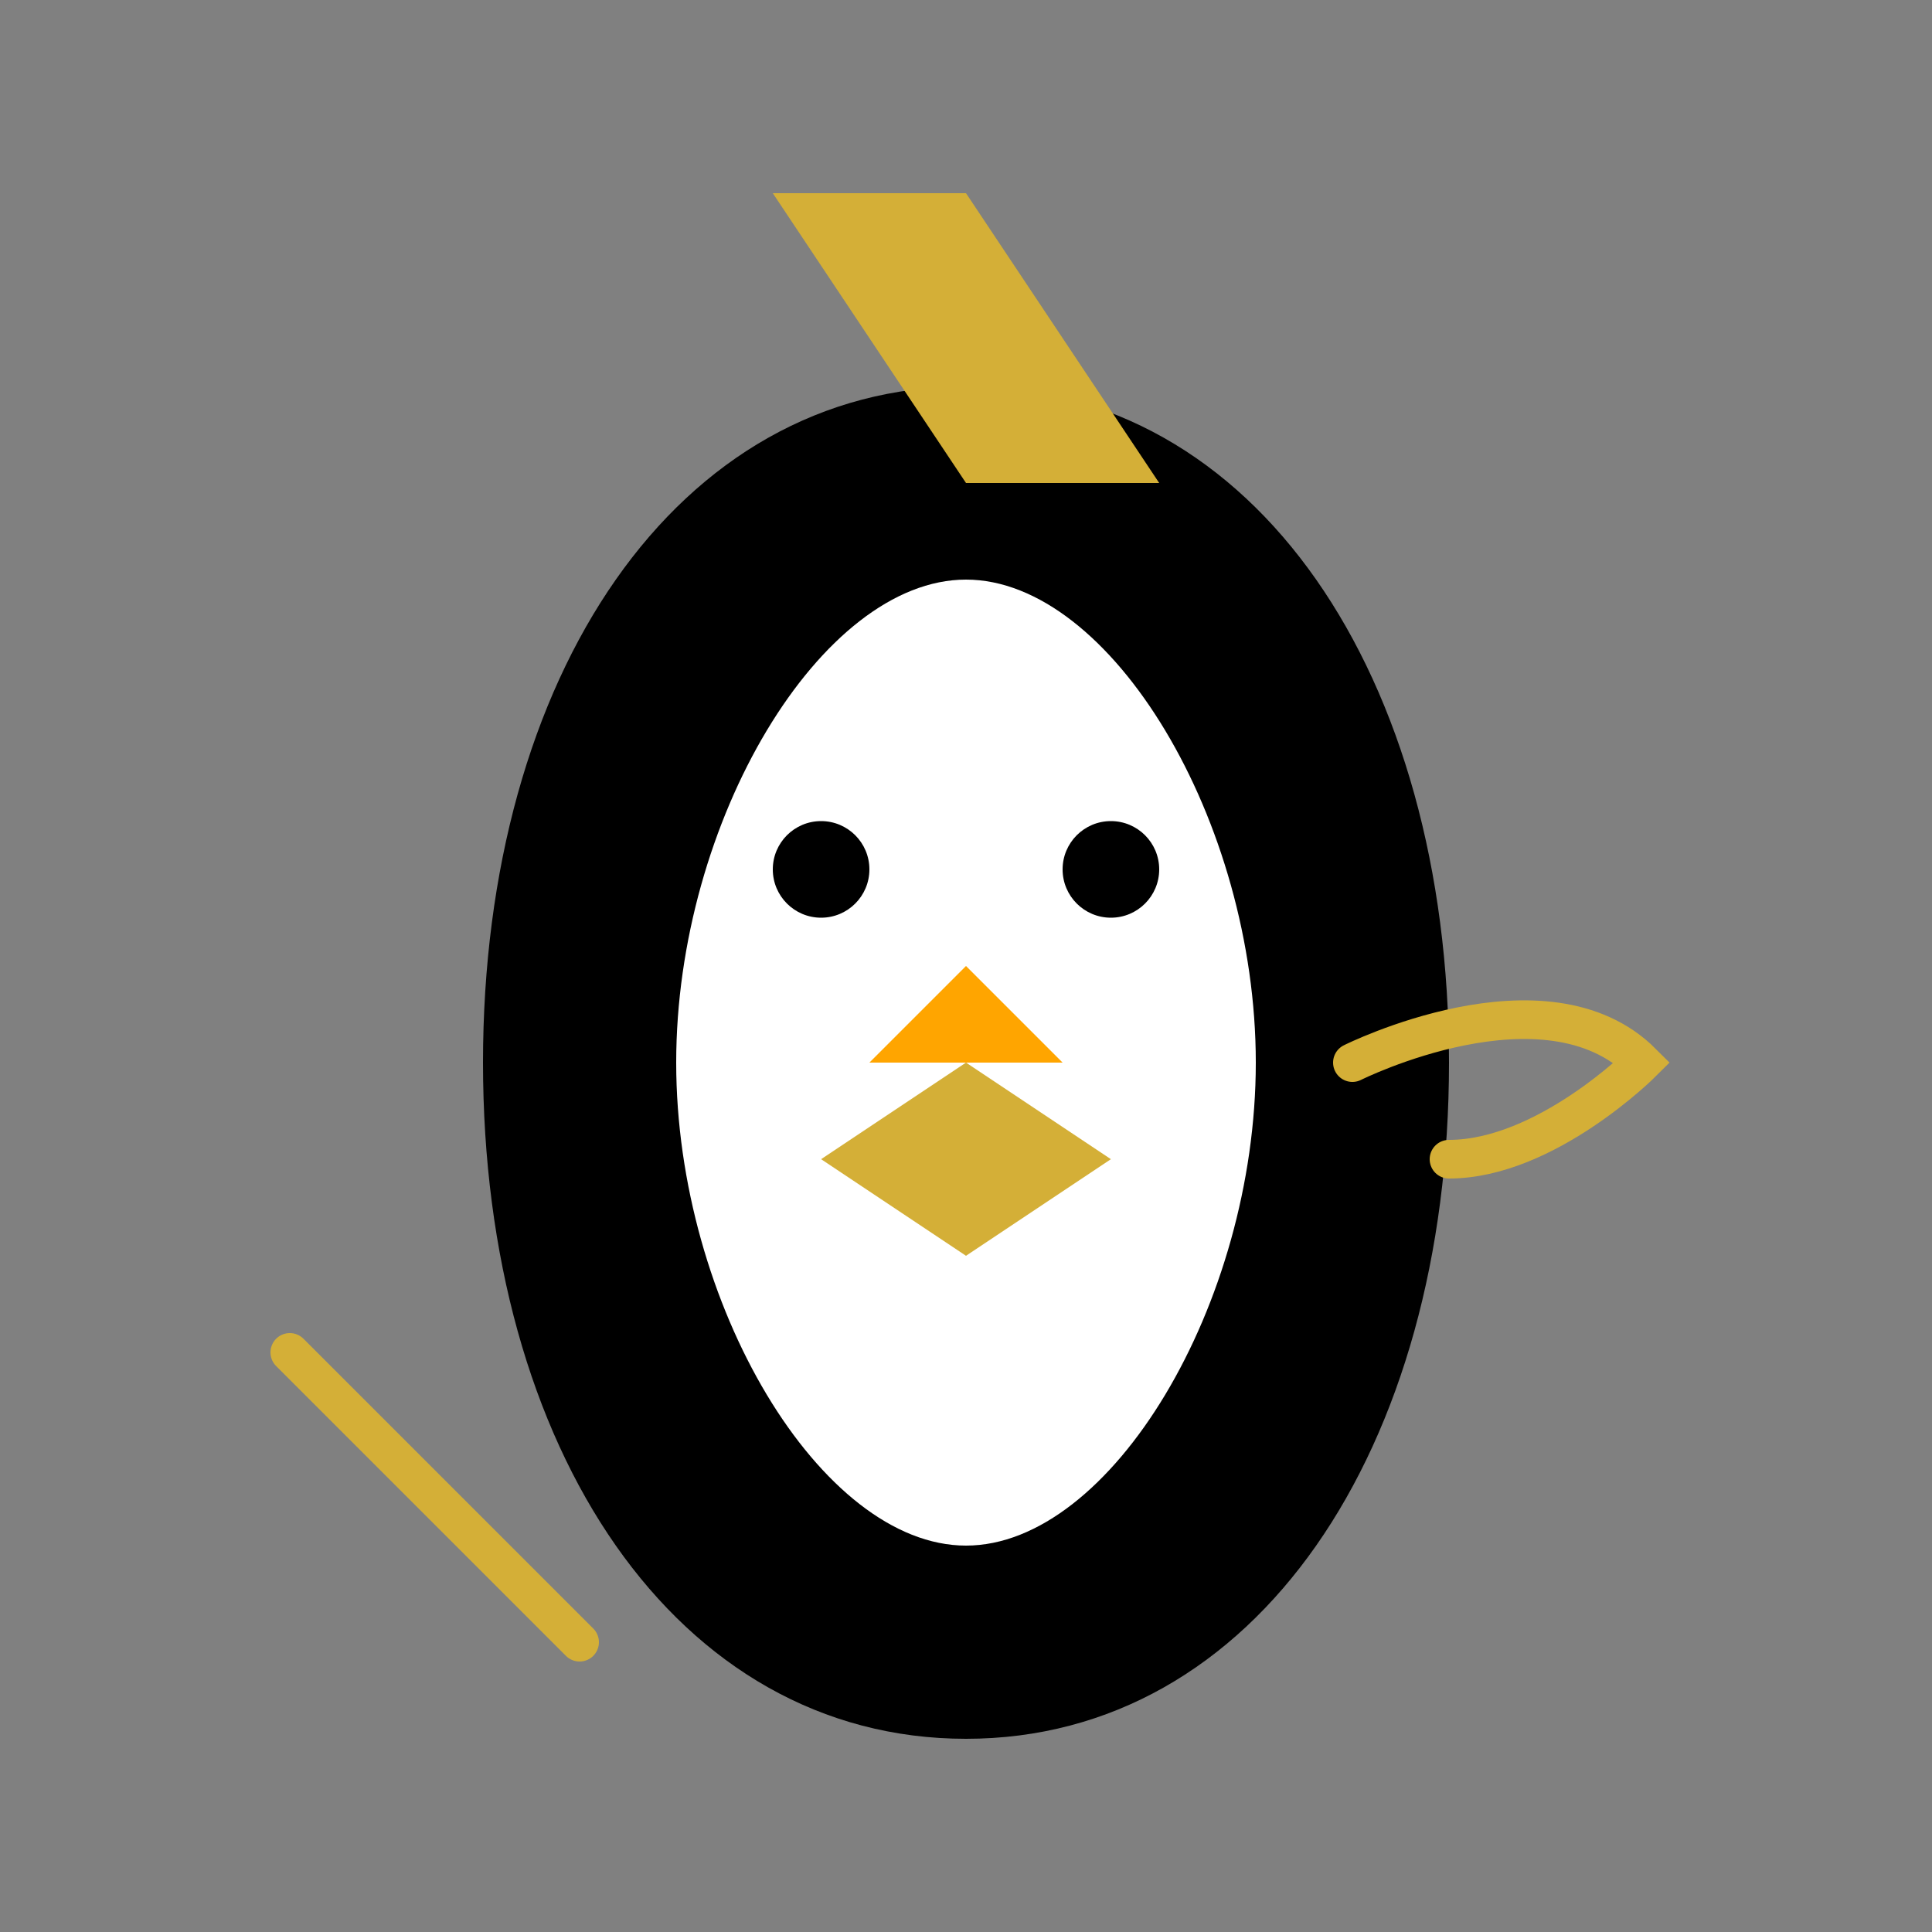
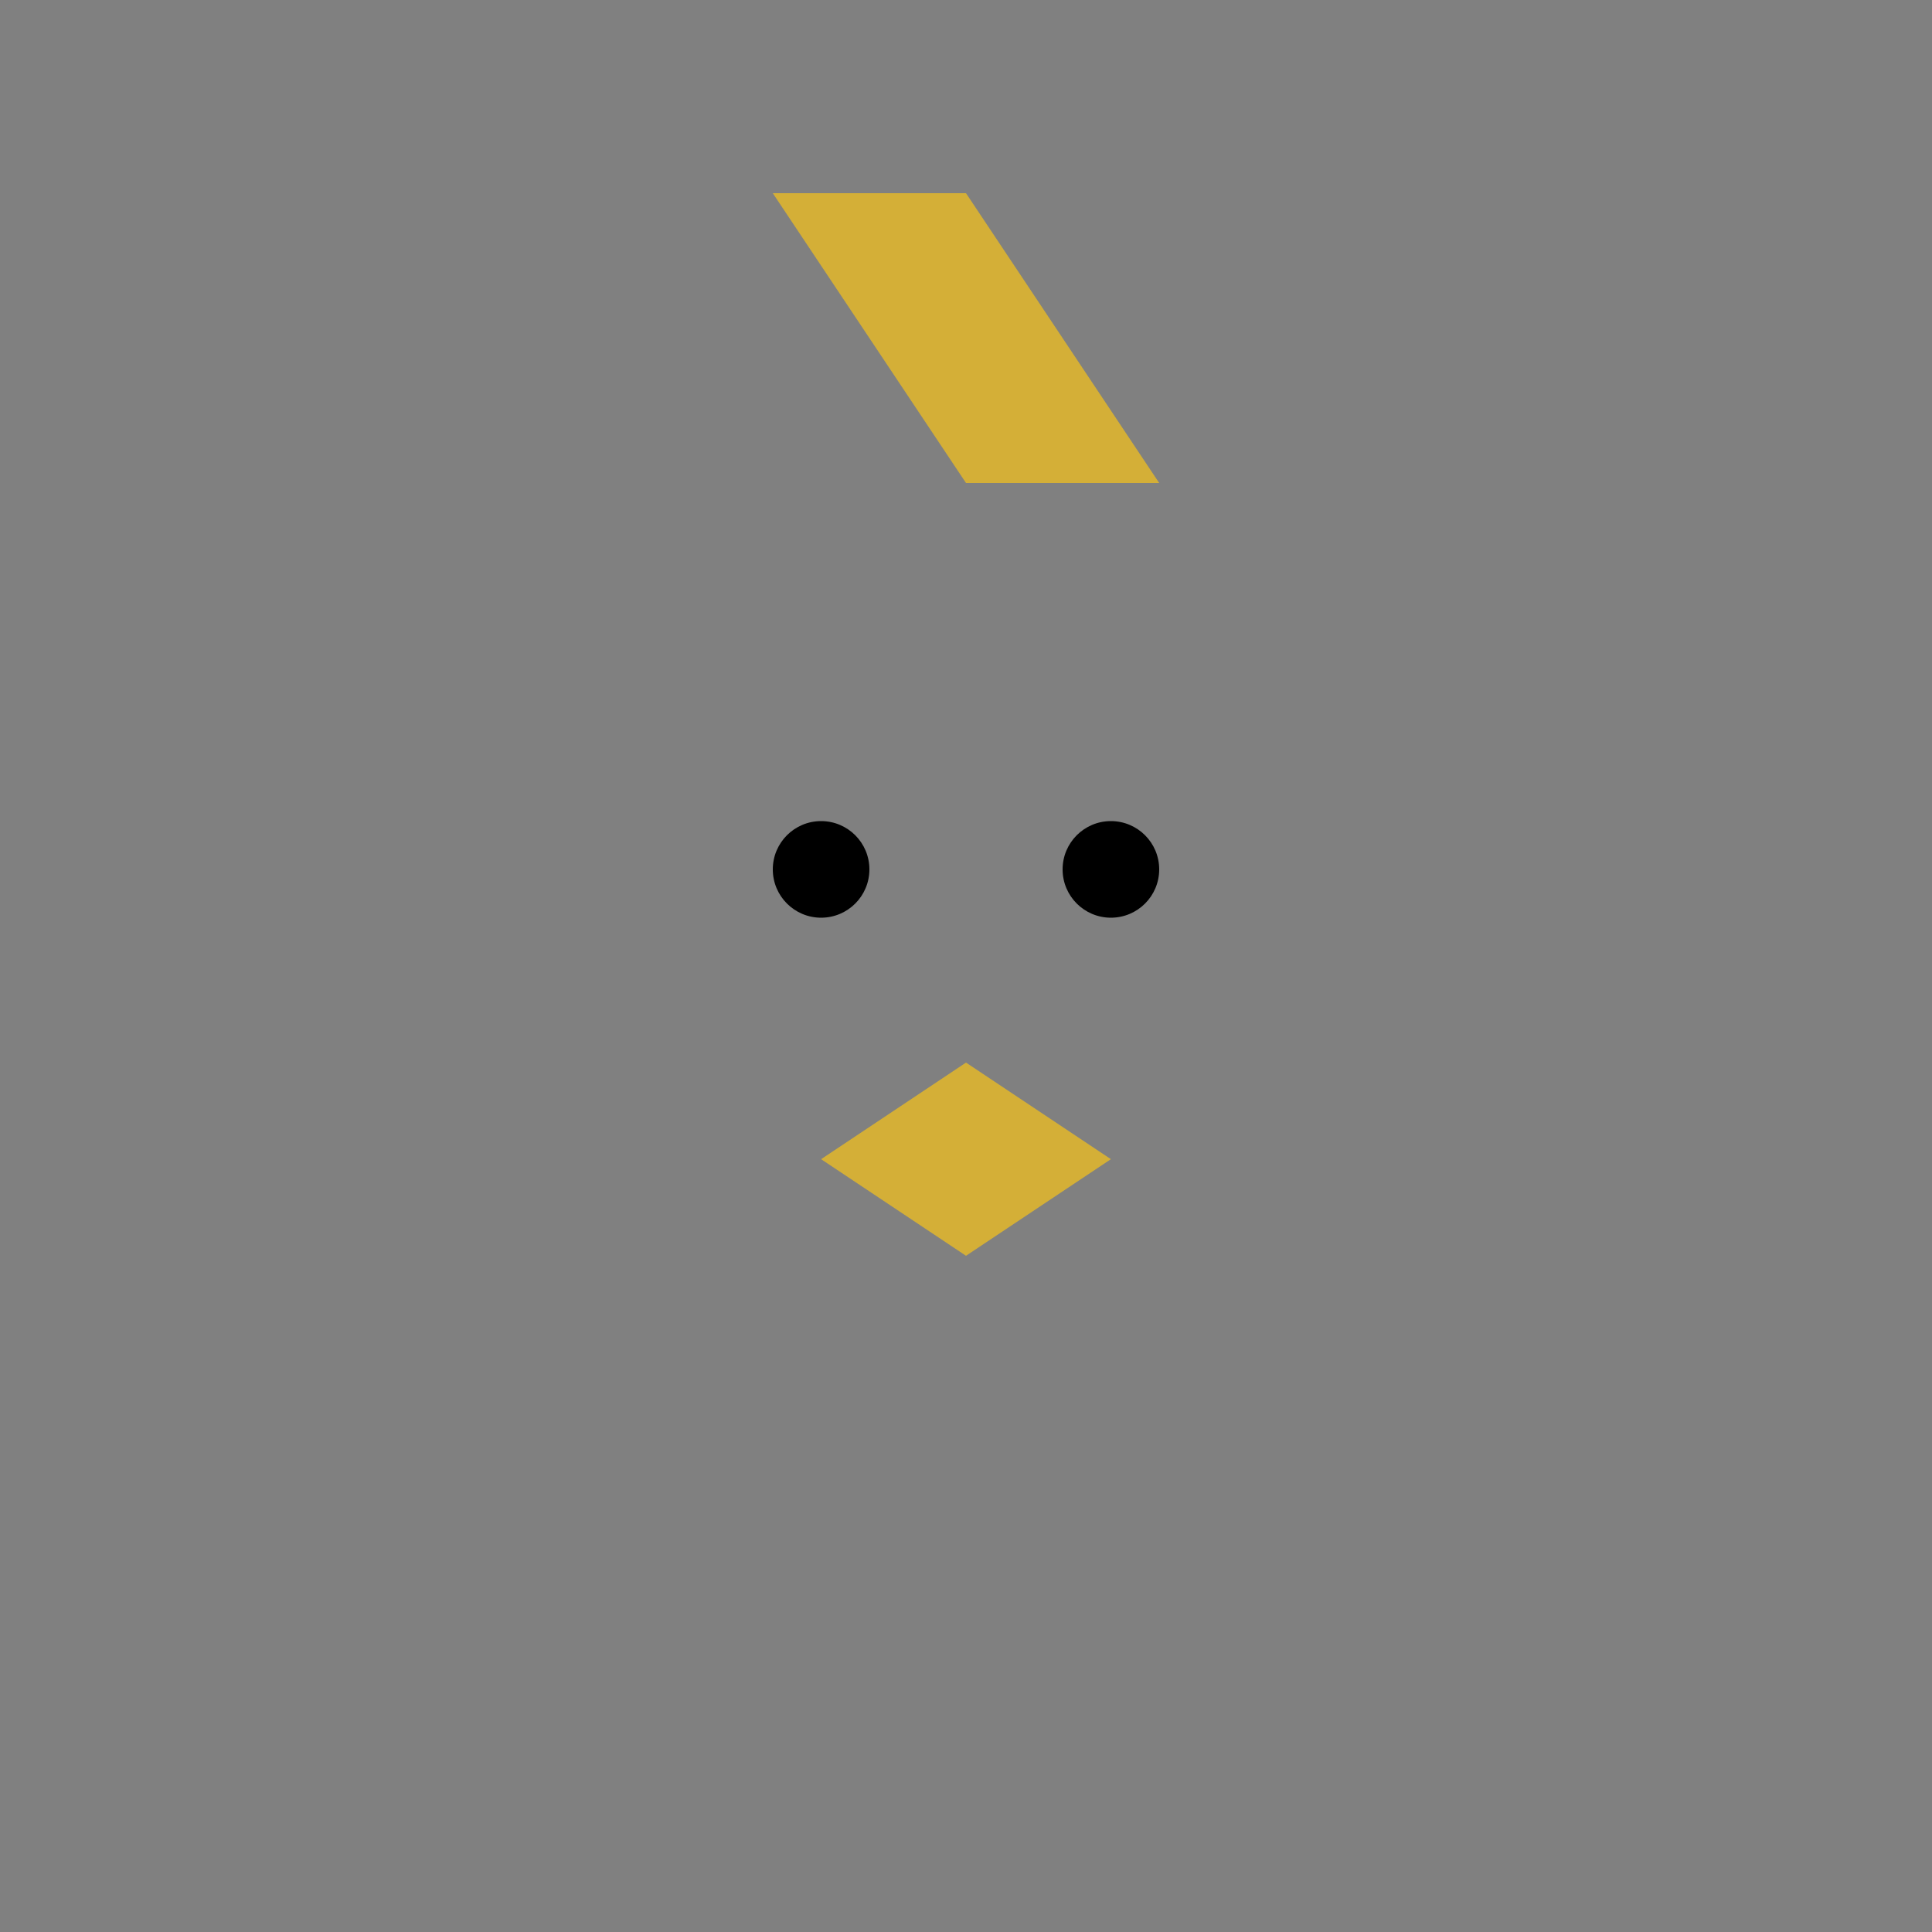
<svg xmlns="http://www.w3.org/2000/svg" width="200" height="200" viewBox="0 0 200 200" fill="none">
  <rect x="0" y="0" width="200" height="200" fill="#808080" stroke="none" />
-   <path d="M100 40C70 40 50 70 50 110C50 150 70 180 100 180C130 180 150 150 150 110C150 70 130 40 100 40Z" fill="black" />
-   <path d="M100 60C85 60 70 85 70 110C70 135 85 160 100 160C115 160 130 135 130 110C130 85 115 60 100 60Z" fill="white" />
  <circle cx="85" cy="90" r="5" fill="black" />
  <circle cx="115" cy="90" r="5" fill="black" />
-   <path d="M100 100L90 110H110L100 100Z" fill="#FFA500" />
  <path d="M80 20L100 50H120L100 20H80Z" fill="#D4AF37" />
  <path d="M85 120L100 130L115 120L100 110L85 120Z" fill="#D4AF37" />
-   <path d="M140 110C140 110 160 100 170 110C170 110 160 120 150 120" stroke="#D4AF37" stroke-width="4" stroke-linecap="round" />
-   <path d="M30 140L60 170" stroke="#D4AF37" stroke-width="4" stroke-linecap="round" />
</svg>